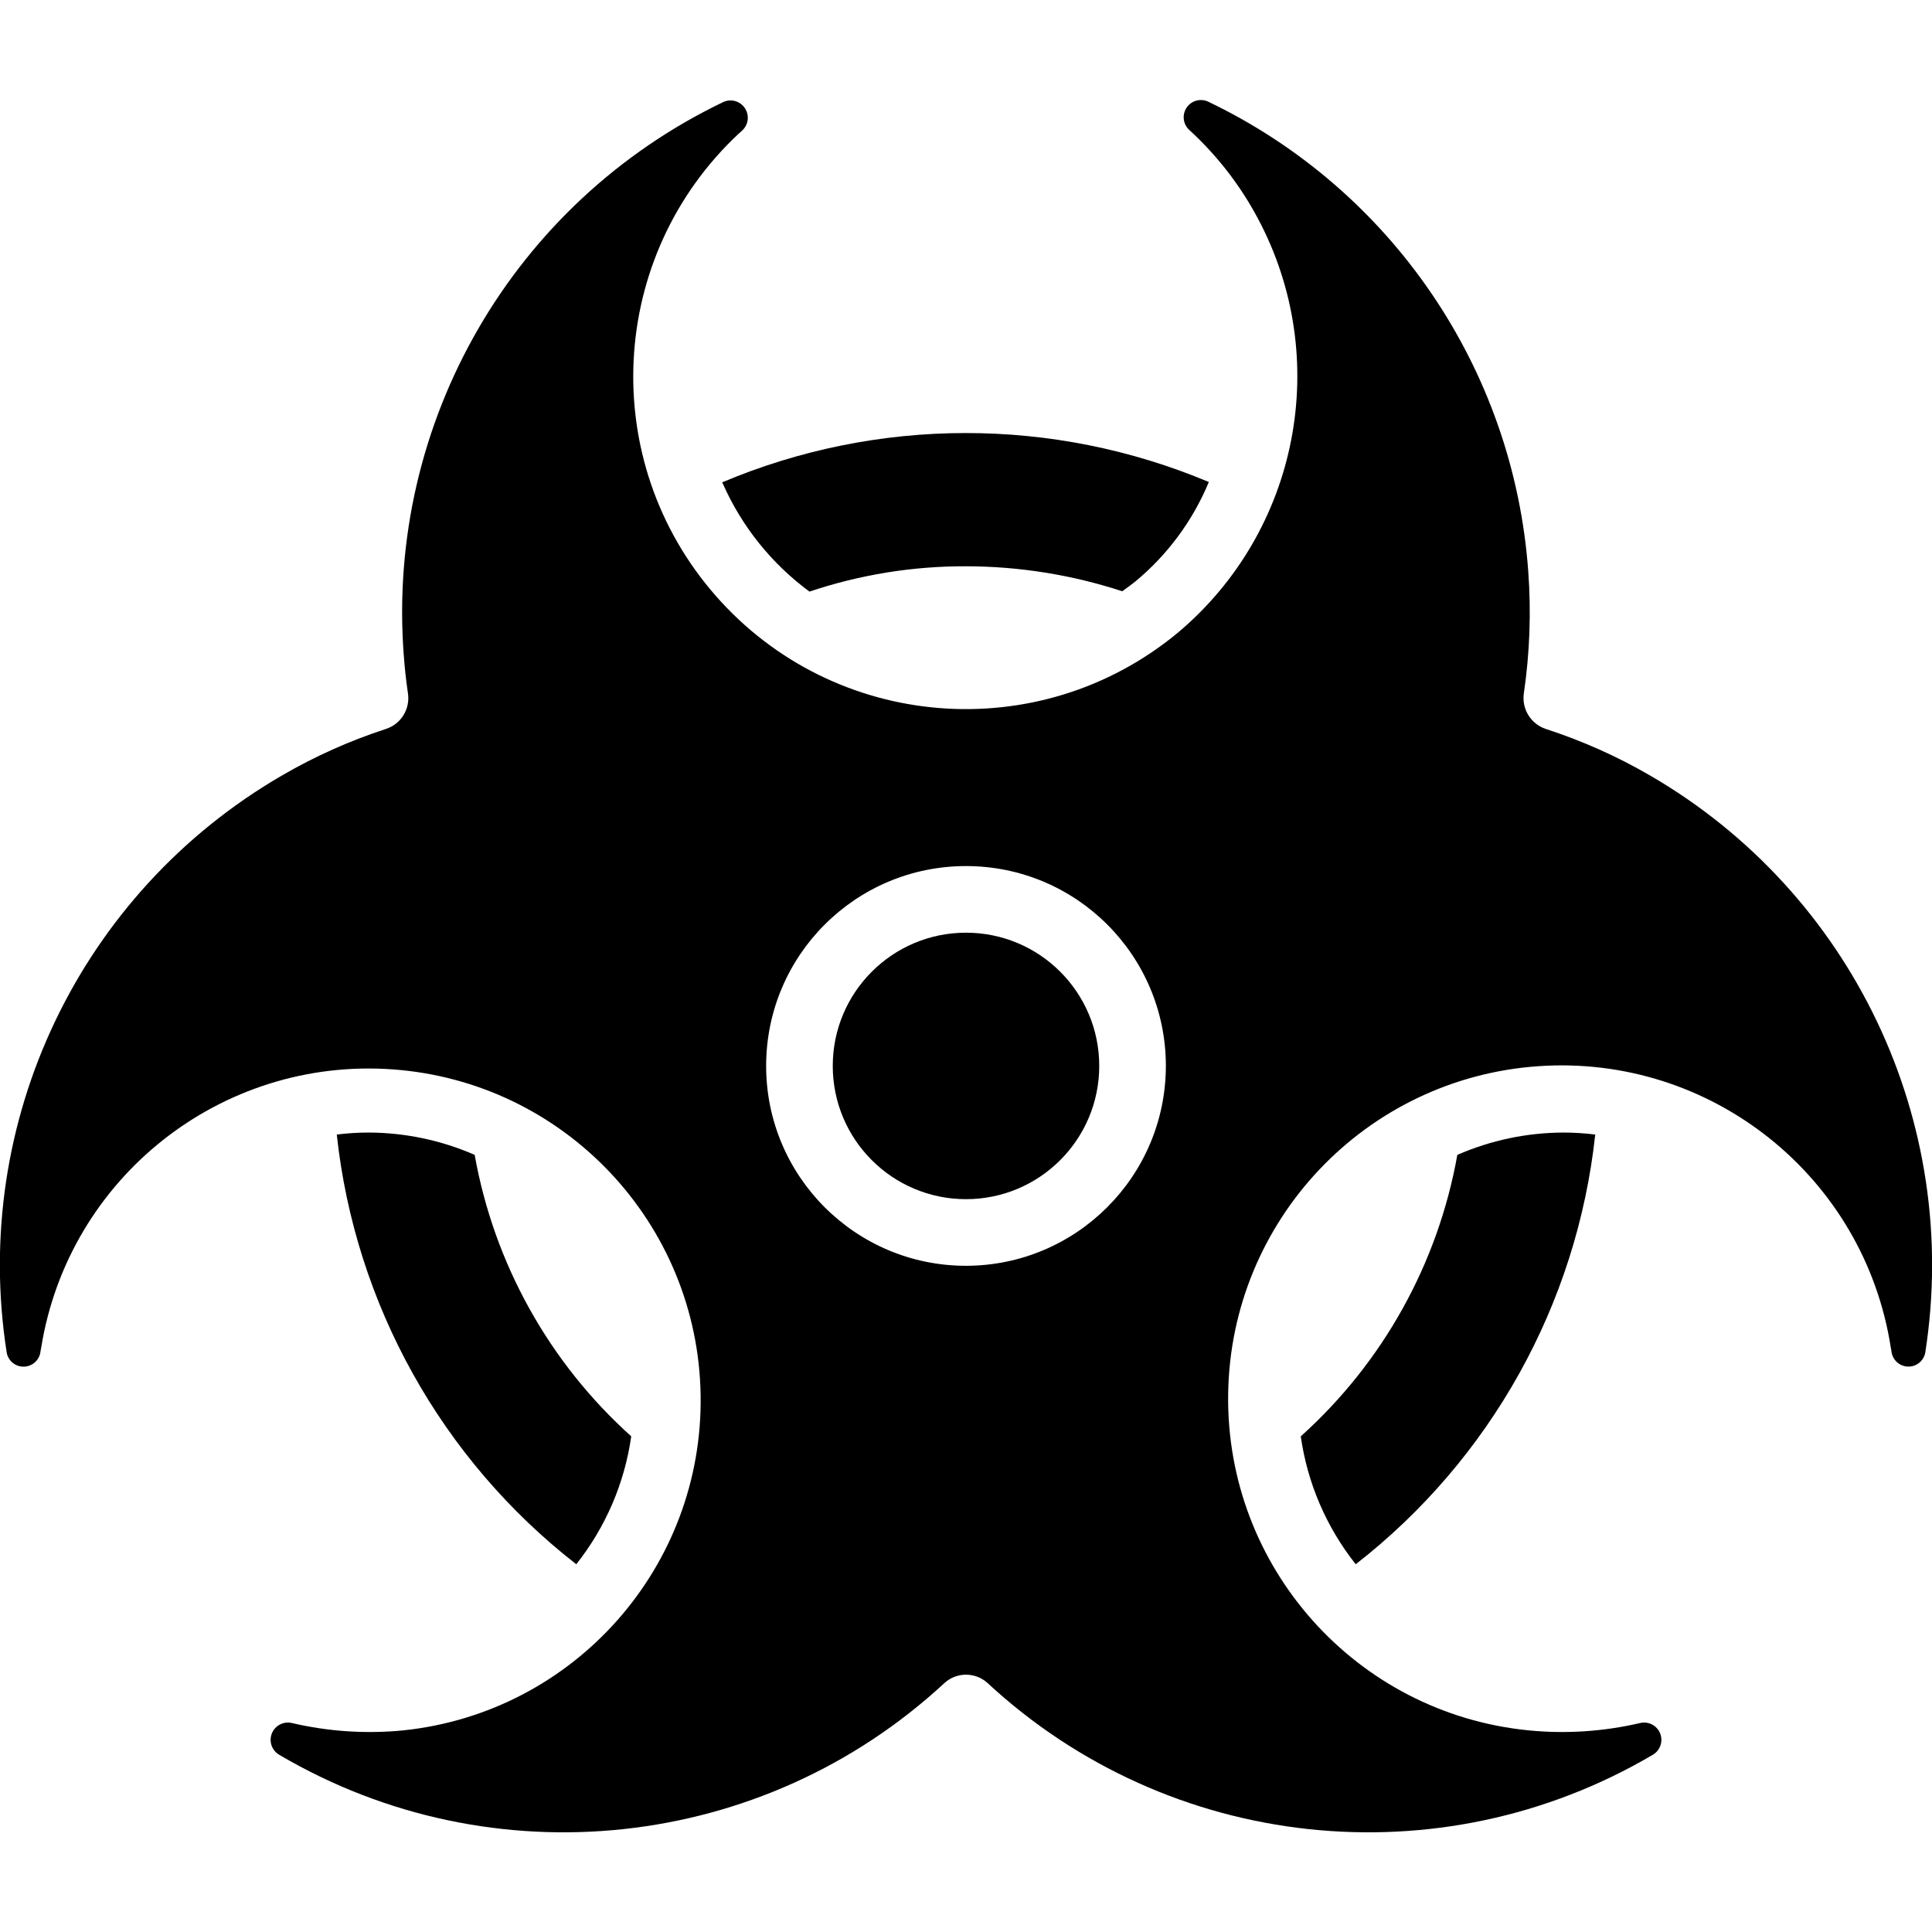
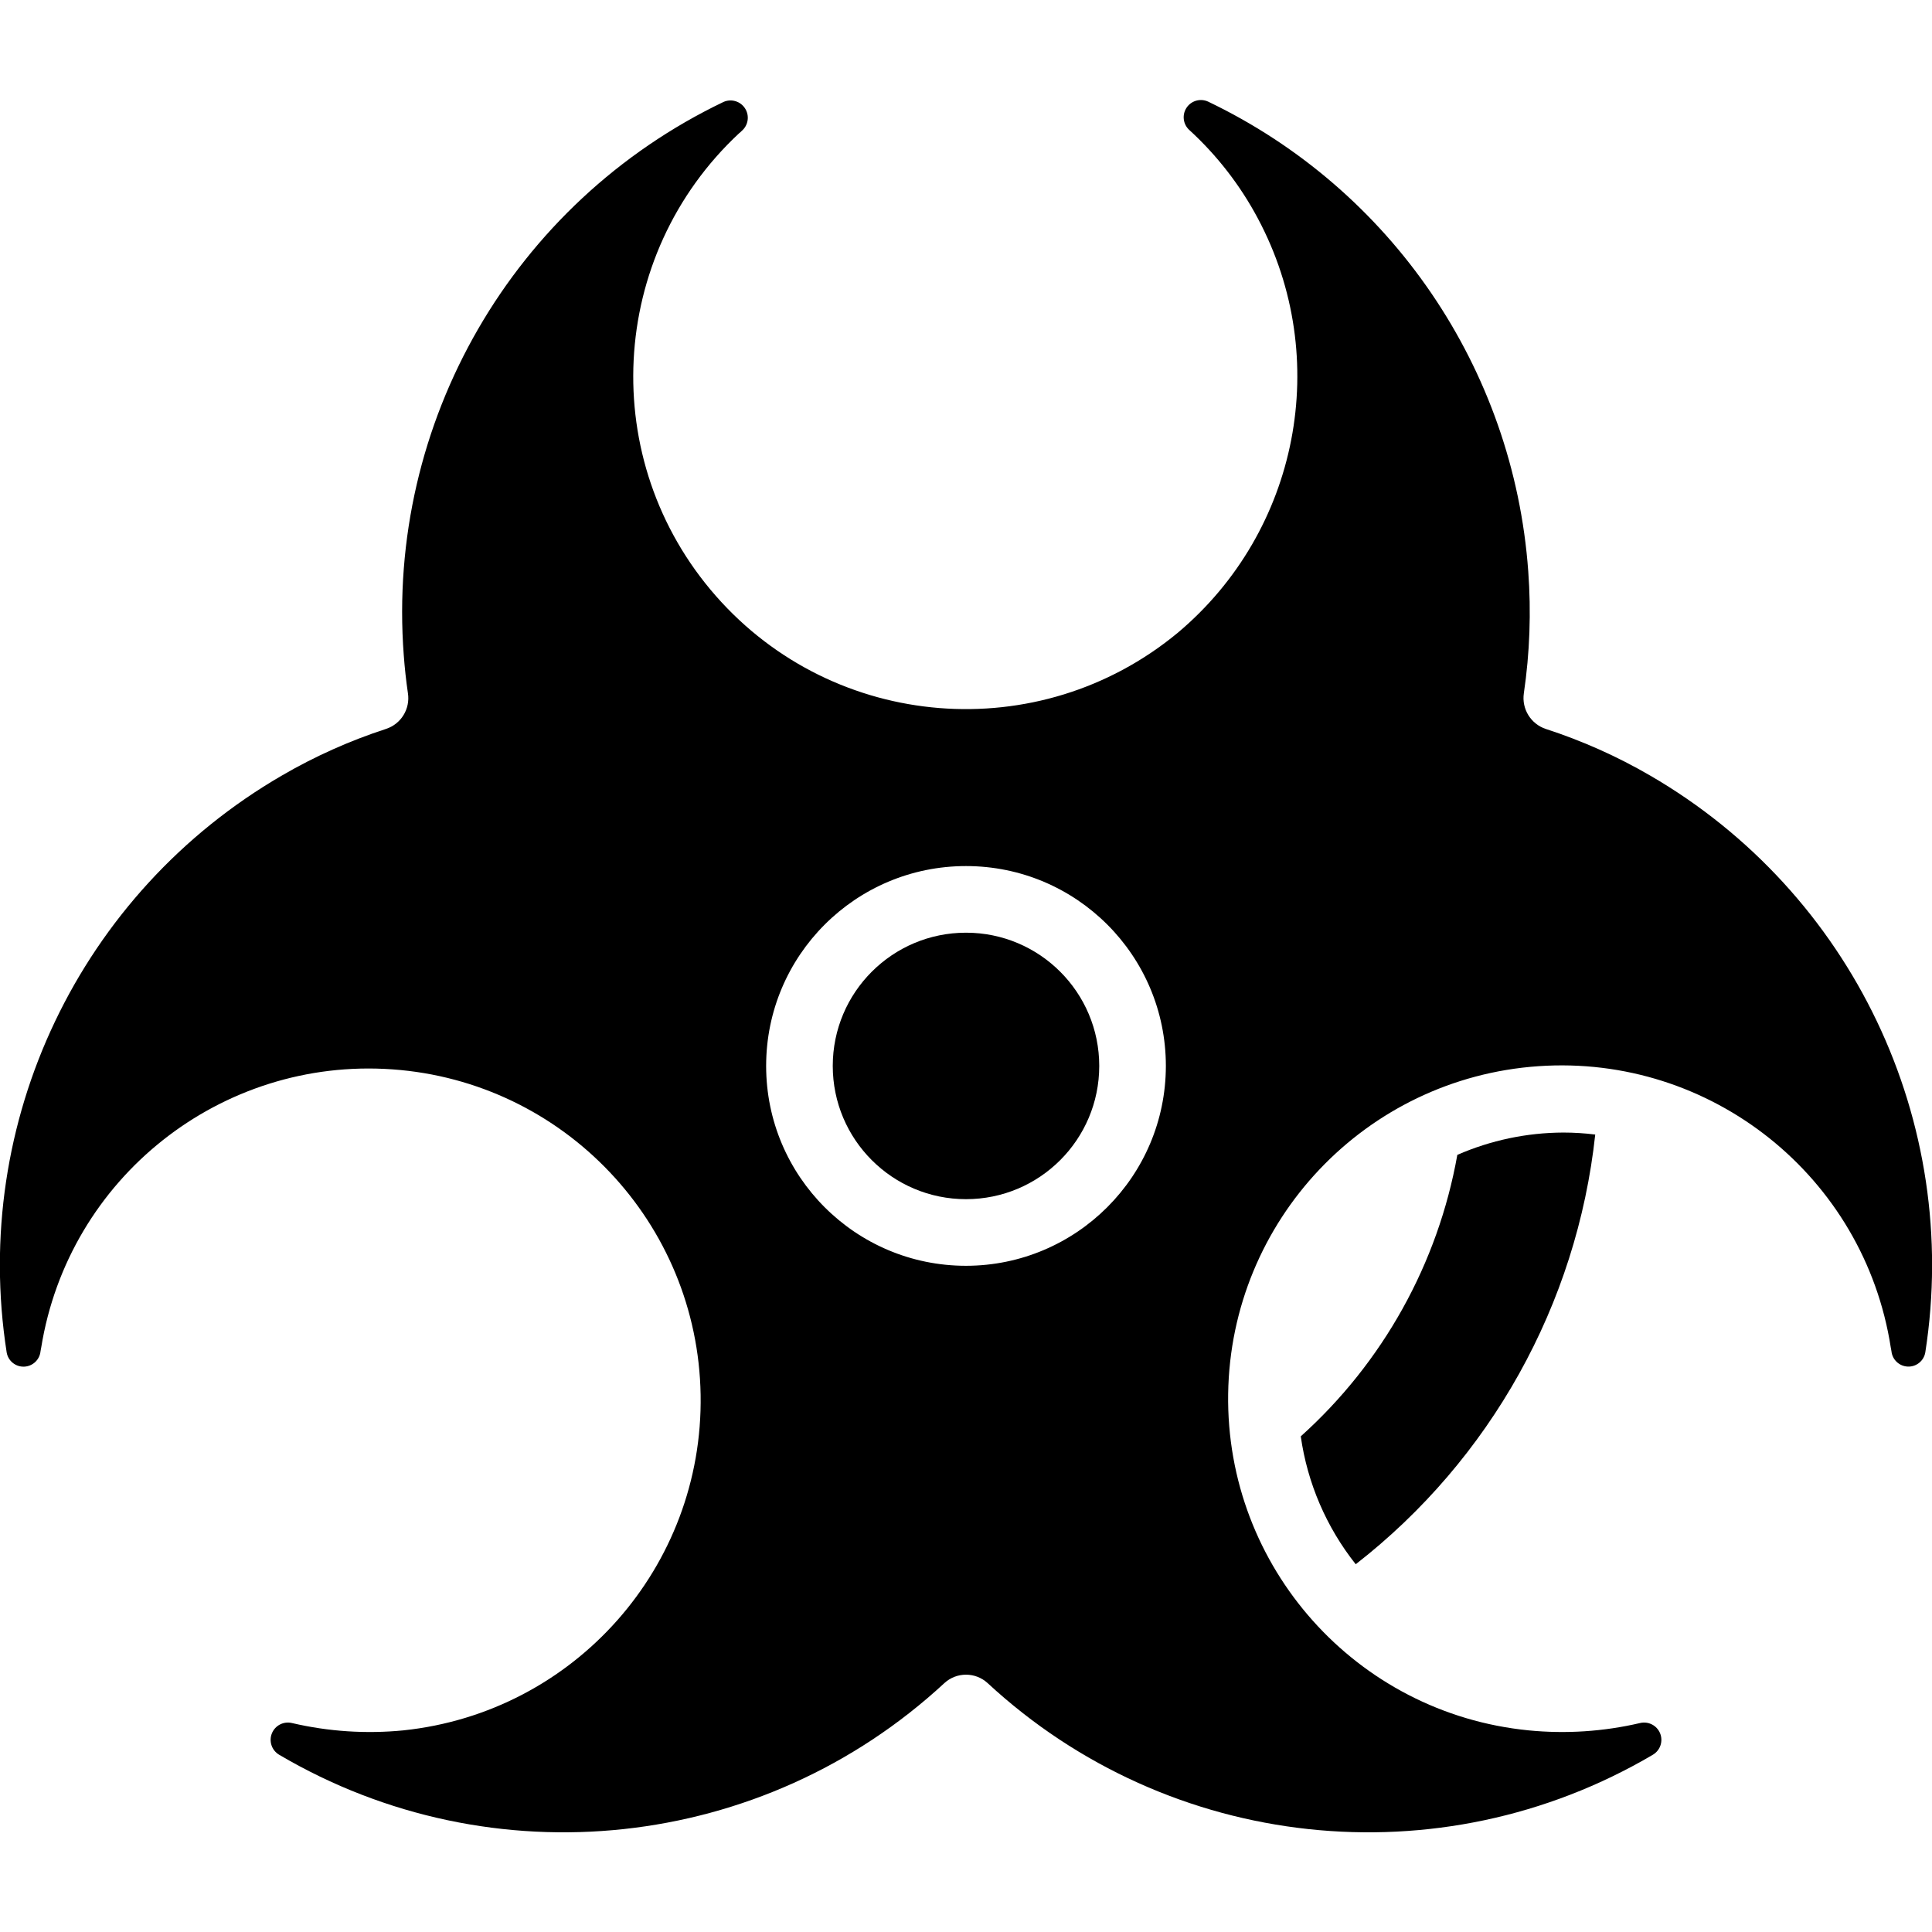
<svg xmlns="http://www.w3.org/2000/svg" height="512" viewBox="0 0 58 52" width="512">
  <g id="Page-1" fill="none" fill-rule="evenodd">
    <g id="043---Contamination" fill="rgb(0,0,0)" fill-rule="nonzero" transform="translate(-1)">
      <circle id="Oval" cx="30" cy="29" r="4" />
      <path id="Shape" d="m50.534 20.28c-.988-.574-2.034-1.041-3.121-1.394-.455-.147-.736-.601-.666-1.074.178-1.212.222-2.44.132-3.661-.44-6.084-4.108-11.466-9.61-14.1-.234-.108-.511-.028-.651.188-.14.216-.1.502.094.671.829.76 1.523 1.657 2.051 2.65 2.237 4.195 1.232 9.384-2.41 12.44-4.161 3.439-10.302 2.947-13.863-1.11-3.561-4.057-3.251-10.21.699-13.89.028-.021.055-.045.079-.071.195-.167.239-.453.101-.671-.137-.218-.413-.302-.648-.198-6.319 3.026-10.131 9.622-9.6 16.608.028.385.07.767.125 1.143.073.471-.206.925-.659 1.072-1.087.354-2.133.822-3.121 1.397-6.064 3.516-9.347 10.394-8.266 17.32.042.253.265.436.521.428.256-.008.468-.203.495-.458.01-.04.01-.08.02-.11.819-5.098 5.396-8.725 10.546-8.357 5.15.368 9.165 4.609 9.251 9.771.086 5.162-3.787 9.534-8.922 10.073-1.12.11-2.25.036-3.346-.22-.249-.06-.505.071-.602.308-.097.237-.006.51.214.642 6.403 3.774 14.524 2.9 19.977-2.152.366-.333.926-.333 1.292 0 5.453 5.052 13.574 5.926 19.977 2.152.22-.132.311-.404.214-.642-.097-.237-.353-.368-.602-.308-1.096.256-2.226.33-3.346.22-5.175-.512-9.095-4.903-9.019-10.103.076-5.2 4.122-9.475 9.31-9.836 5.188-.361 9.787 3.311 10.583 8.45.01.03.01.07.02.11.027.255.239.45.495.458.256.008.479-.175.521-.428 1.08-6.925-2.202-13.802-8.265-17.318zm-20.534 14.72c-3.314 0-6-2.686-6-6s2.686-6 6-6 6 2.686 6 6c-.003 3.312-2.688 5.997-6 6z" />
-       <path id="Shape" d="m19.95 40.12c-.199 1.404-.769 2.729-1.65 3.84-4.045-3.149-6.639-7.804-7.19-12.9.318-.04.639-.06.96-.06 1.095.004 2.177.232 3.18.67.581 3.262 2.236 6.236 4.7 8.45z" />
      <path id="Shape" d="m48.89 31.06c-.551 5.096-3.145 9.751-7.19 12.9-.881-1.111-1.451-2.436-1.65-3.84 2.464-2.214 4.119-5.188 4.7-8.45 1.003-.438 2.085-.666 3.18-.67.321 0.0.642.02.96.06z" />
-       <path id="Shape" d="m37.29 11.47c-.482 1.162-1.241 2.188-2.21 2.99-.13.1-.26.2-.39.29-1.514-.495-3.097-.748-4.69-.75-1.598-.005-3.185.252-4.7.76-1.134-.836-2.03-1.952-2.6-3.24-.01-.01-.01-.03-.02-.04 4.67-1.97 9.937-1.973 14.61-.01z" />
    </g>
  </g>
</svg>